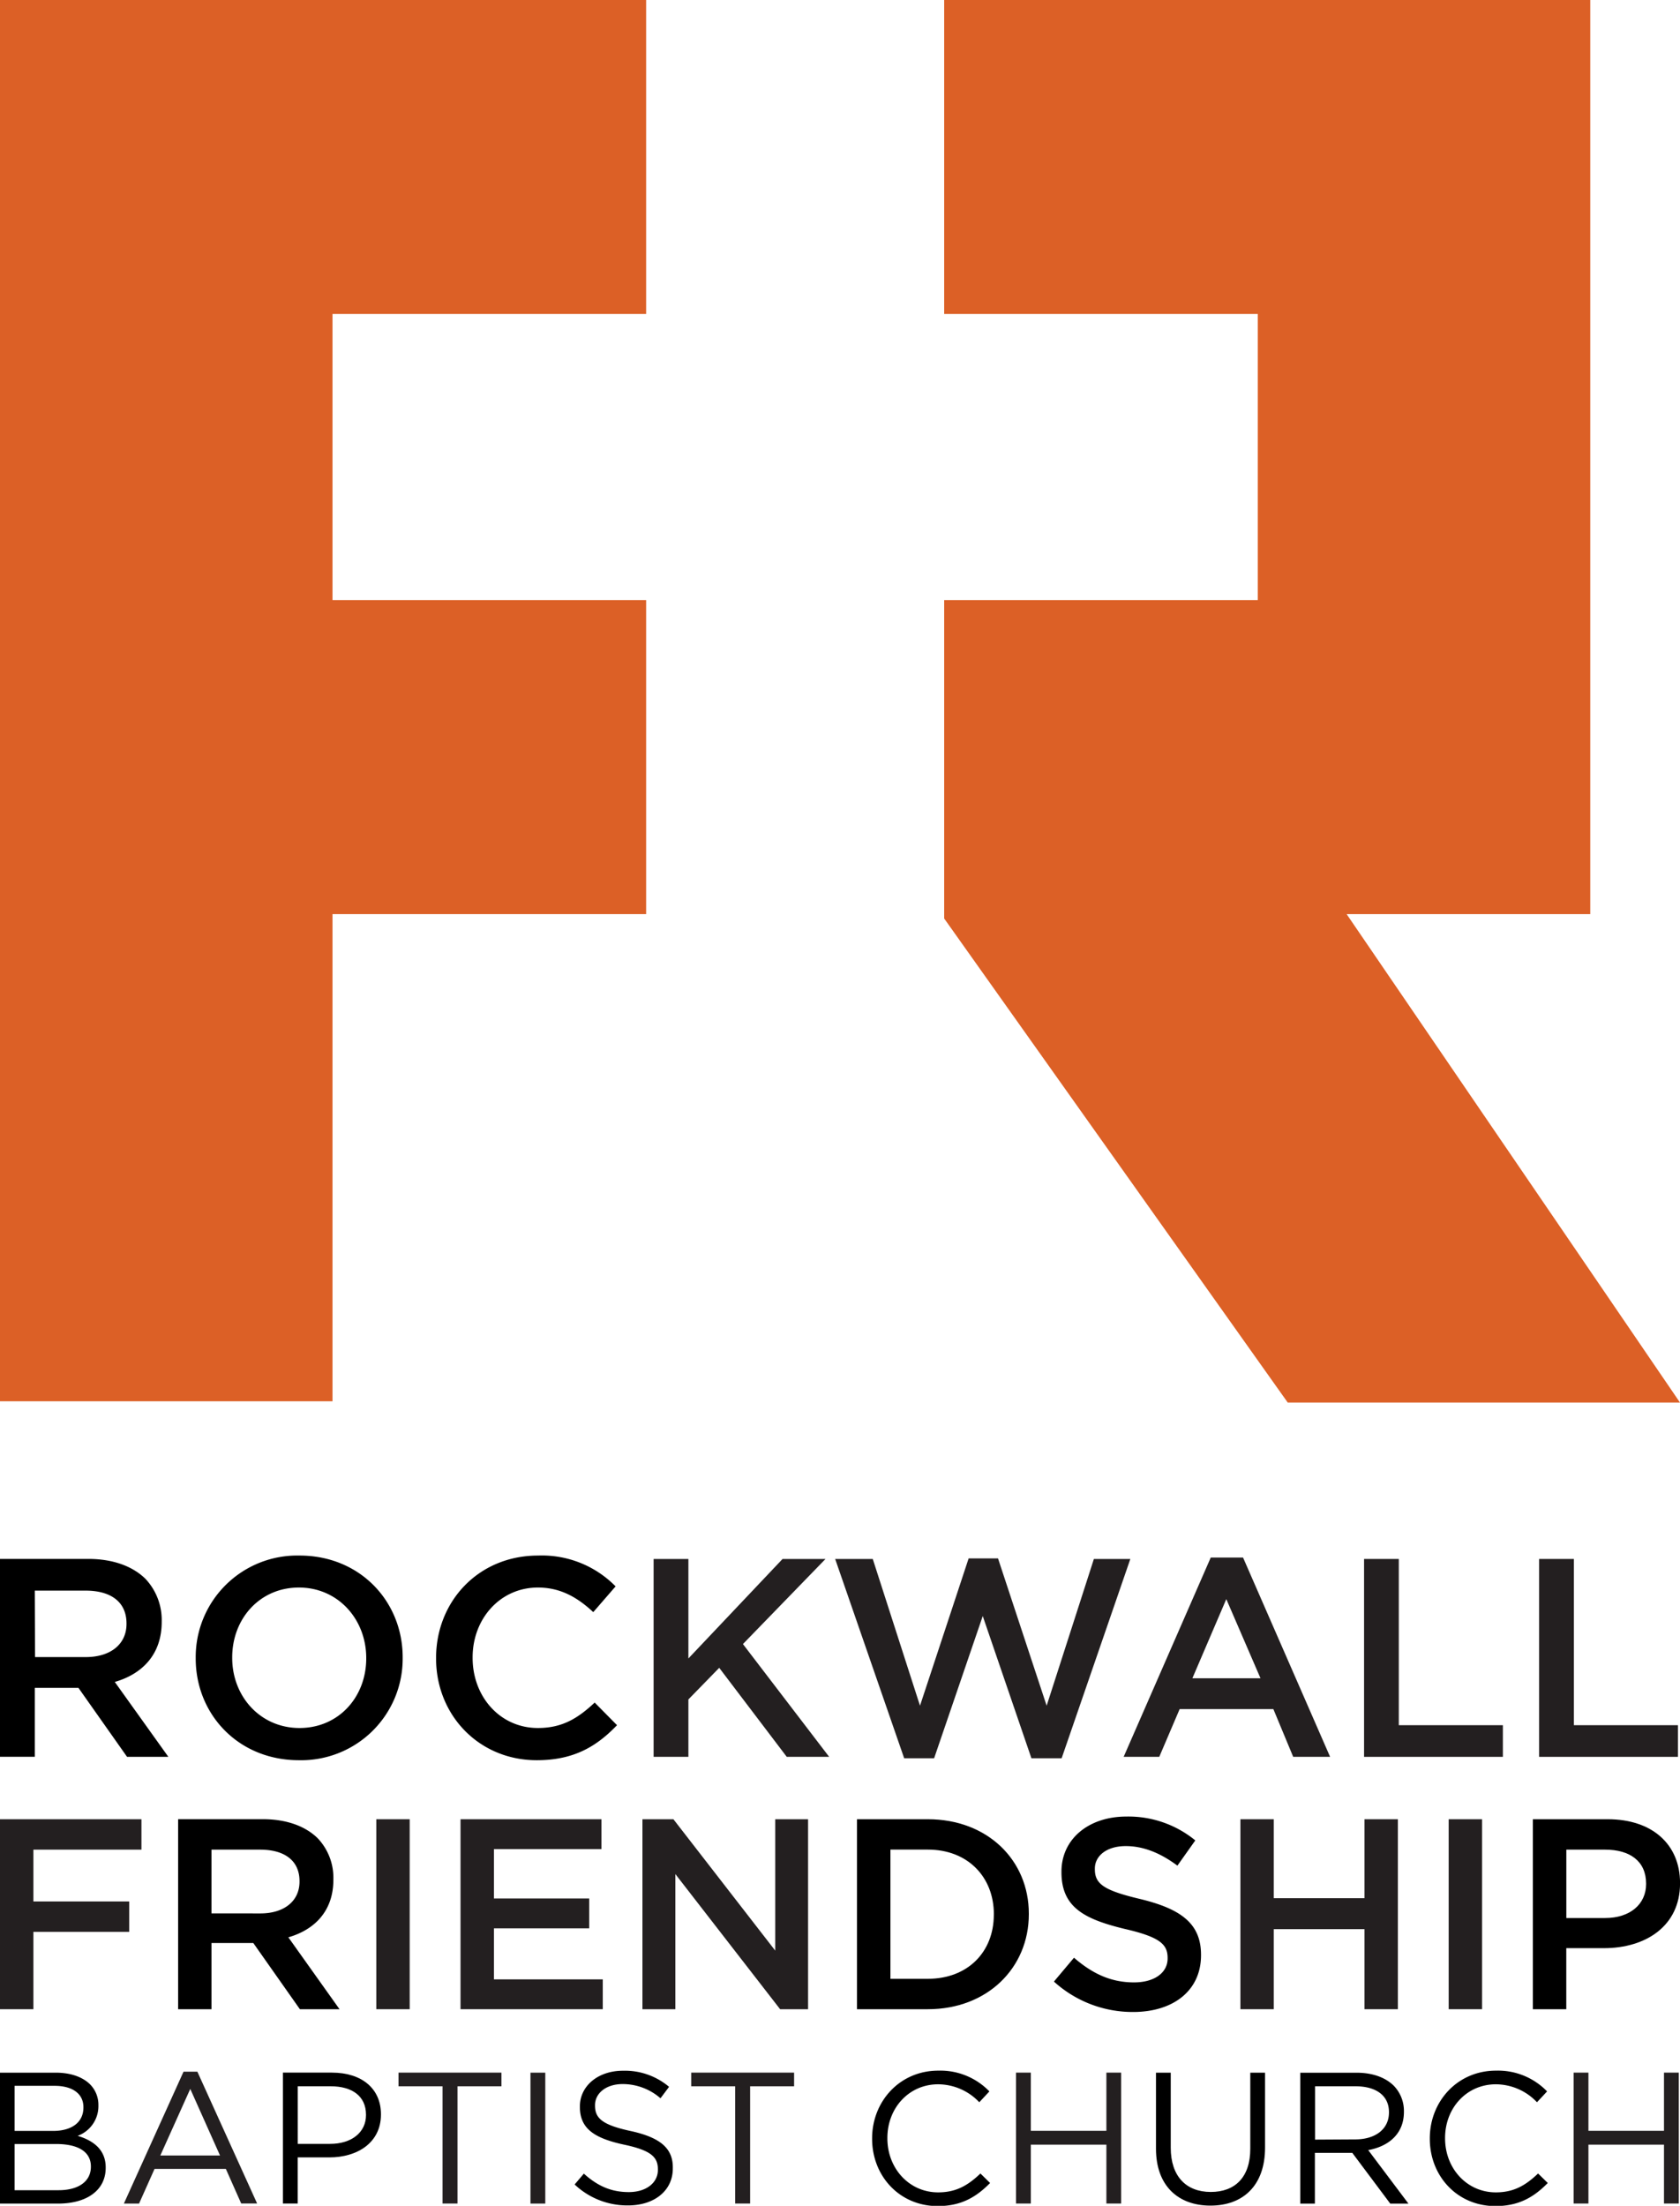
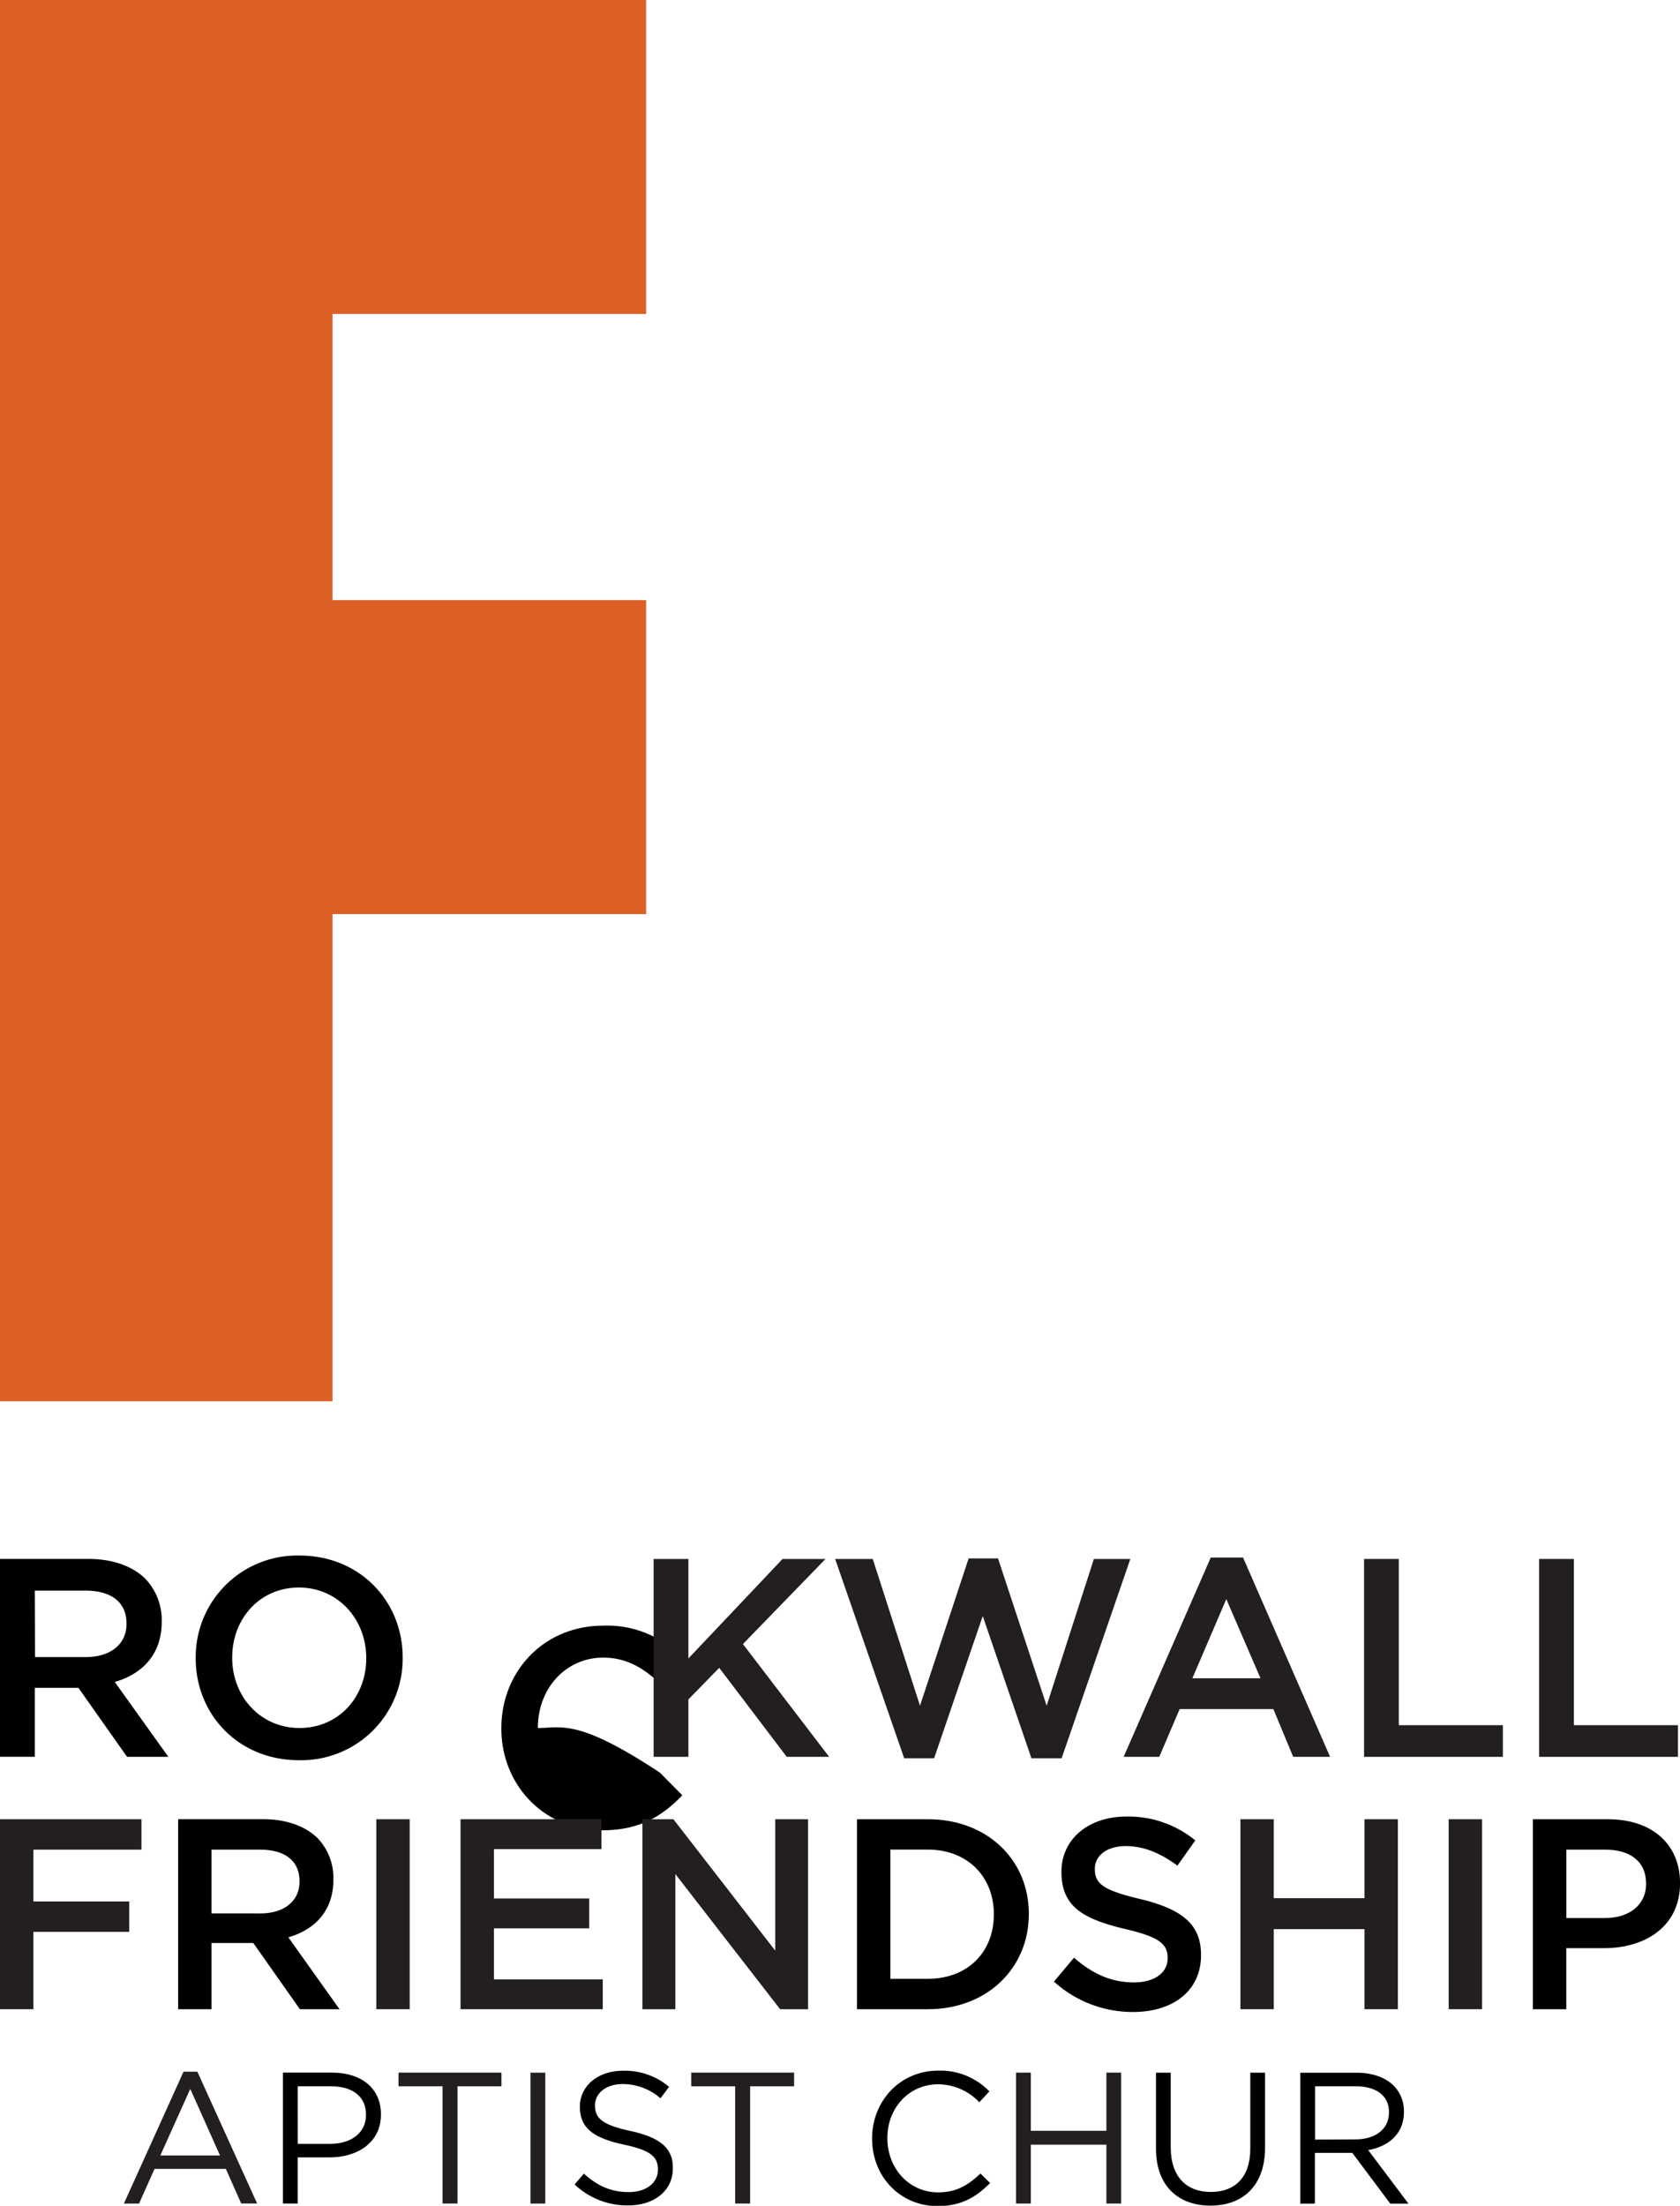
<svg xmlns="http://www.w3.org/2000/svg" viewBox="0 0 364.14 478">
  <title>rfbc-logo</title>
  <polygon points="0 0 0 13.36 0 290.3 0 303.66 13.26 303.66 58.81 303.66 72.07 303.66 72.07 290.3 72.07 198.09 126.78 198.09 140.05 198.09 140.05 184.73 140.05 143.41 140.05 130.05 126.78 130.05 72.07 130.05 72.07 68.04 126.78 68.04 140.05 68.04 140.05 54.67 140.05 13.36 140.05 0 0 0" fill="#dc6026" />
-   <polygon points="204.65 0 204.65 13.36 204.65 54.67 204.65 68.04 217.91 68.04 272.62 68.04 272.62 130.05 217.91 130.05 204.65 130.05 204.65 143.41 204.65 171.64 204.65 184.73 204.65 198.09 204.65 199.04 275.15 298.35 279.12 303.94 285.94 303.94 338.92 303.94 364.14 303.94 349.85 283 291.88 198.09 331.43 198.09 344.69 198.09 344.69 184.73 344.69 13.36 344.69 0 204.65 0" fill="#dc6026" />
-   <path d="M27.39,351.92v-.12c0-4.59-3.31-7.11-8.88-7.11h-11v14.4h11C24,359.09,27.39,356.27,27.39,351.92Z" fill="none" />
  <path d="M0,0V337.83H19.12c5.39,0,9.62,1.59,12.38,4.29a13,13,0,0,1,3.55,9.25v.12c0,7-4.23,11.27-10.17,13l11.58,16.23H27.52L17,365.76H7.54v14.95H0V478H364.14V0ZM87.28,359.27a22,22,0,0,1-22.49,22.18c-13.18,0-22.37-10-22.37-22.05v-.12a22,22,0,0,1,22.5-22.18c13.17,0,22.37,10,22.37,22.05Zm29.07,22.18c-12.51,0-21.82-9.74-21.82-22.05v-.12c0-12.19,9.13-22.18,22.12-22.18a22.38,22.38,0,0,1,16.79,6.68l-4.84,5.58c-3.43-3.19-7.11-5.33-12-5.33-8.15,0-14.15,6.74-14.15,15.13v.12c0,8.39,5.95,15.19,14.15,15.19,5.27,0,8.64-2.08,12.32-5.51l4.84,4.9C129.28,378.5,124.37,381.45,116.35,381.45Z" fill="none" />
  <path d="M7.54,365.76H17l10.54,14.95h8.95L24.88,364.48c5.95-1.72,10.17-5.95,10.17-13v-.12a13,13,0,0,0-3.55-9.25c-2.76-2.7-7-4.29-12.38-4.29H0v42.88H7.54Zm0-21.07h11c5.58,0,8.88,2.52,8.88,7.11v.12c0,4.35-3.43,7.17-8.82,7.17h-11Z" />
  <path d="M64.79,344c-8.52,0-14.46,6.8-14.46,15.13v.12c0,8.33,6.06,15.19,14.59,15.19s14.46-6.74,14.46-15.07v-.12C79.38,350.94,73.31,344,64.79,344Z" fill="none" />
  <path d="M64.92,337.09a22,22,0,0,0-22.5,22.18v.12c0,12.07,9.2,22.05,22.37,22.05a22,22,0,0,0,22.49-22.18v-.12C87.28,347.08,78.09,337.09,64.92,337.09Zm14.46,22.3c0,8.33-5.95,15.07-14.46,15.07s-14.59-6.86-14.59-15.19v-.12c0-8.33,5.94-15.13,14.46-15.13s14.59,6.92,14.59,15.26Z" />
-   <path d="M116.59,374.46c-8.21,0-14.15-6.8-14.15-15.19v-.12c0-8.39,6-15.13,14.15-15.13,4.91,0,8.58,2.15,12,5.33l4.84-5.58a22.38,22.38,0,0,0-16.79-6.68c-13,0-22.12,10-22.12,22.18v.12c0,12.31,9.32,22.05,21.82,22.05,8,0,12.93-2.94,17.4-7.59l-4.84-4.9C125.23,372.38,121.86,374.46,116.59,374.46Z" />
+   <path d="M116.59,374.46v-.12c0-8.39,6-15.13,14.15-15.13,4.91,0,8.58,2.15,12,5.33l4.84-5.58a22.38,22.38,0,0,0-16.79-6.68c-13,0-22.12,10-22.12,22.18v.12c0,12.31,9.32,22.05,21.82,22.05,8,0,12.93-2.94,17.4-7.59l-4.84-4.9C125.23,372.38,121.86,374.46,116.59,374.46Z" />
  <polygon points="141.67 337.83 149.21 337.83 149.21 359.39 169.62 337.83 178.93 337.83 161.03 356.27 179.72 380.71 170.53 380.71 155.89 361.42 149.21 368.27 149.21 380.71 141.67 380.71 141.67 337.83" fill="#231f20" />
  <polygon points="181.02 337.83 189.17 337.83 199.41 369.63 209.95 337.71 216.32 337.71 226.86 369.63 237.1 337.83 245 337.83 230.11 381.02 223.56 381.02 213.01 350.2 202.47 381.02 195.98 381.02 181.02 337.83" fill="#231f20" />
  <path d="M273.21,363.68l-7.41-17.15-7.35,17.15Zm-10.78-26.16h7l18.87,43.19h-8L276,370.36H255.69l-4.42,10.35h-7.72Z" fill="#231f20" />
  <polygon points="295.66 337.83 303.19 337.83 303.19 373.85 325.75 373.85 325.75 380.71 295.66 380.71 295.66 337.83" fill="#231f20" />
  <polygon points="333.6 337.83 333.6 380.71 363.69 380.71 363.69 373.85 341.14 373.85 341.14 337.83 333.6 337.83" fill="#231f20" />
  <polygon points="0 394.23 0 435.4 7.24 435.4 7.24 418.64 28.01 418.64 28.01 412.05 7.24 412.05 7.24 400.82 30.66 400.82 30.66 394.23 0 394.23" fill="#231f20" />
  <path d="M64.91,407.76v-.12c0-4.41-3.18-6.82-8.54-6.82H45.84v13.82H56.44C61.62,414.64,64.91,411.94,64.91,407.76Z" fill="none" />
  <path d="M0,0V478H364.14V0ZM65,435.4,54.91,421.05H45.84V435.4H38.61V394.23H57c5.18,0,9.24,1.53,11.88,4.12a12.43,12.43,0,0,1,3.41,8.88v.12c0,6.76-4.06,10.82-9.77,12.47L73.62,435.4Z" fill="none" />
  <path d="M72.26,407.34v-.12a12.43,12.43,0,0,0-3.41-8.88c-2.65-2.59-6.7-4.12-11.88-4.12H38.61V435.4h7.23V421.05h9.06L65,435.4h8.59L62.5,419.82C68.21,418.17,72.26,414.11,72.26,407.34Zm-26.42,7.29V400.82H56.38c5.35,0,8.54,2.42,8.54,6.82v.12c0,4.18-3.3,6.88-8.48,6.88Z" />
  <rect x="81.57" y="394.23" width="7.23" height="41.17" fill="#231f20" />
  <polygon points="99.82 394.23 130.36 394.23 130.36 400.7 107.06 400.7 107.06 411.4 127.71 411.4 127.71 417.87 107.06 417.87 107.06 428.93 130.65 428.93 130.65 435.4 99.82 435.4 99.82 394.23" fill="#231f20" />
  <polygon points="139.25 394.23 145.96 394.23 168.03 422.7 168.03 394.23 175.15 394.23 175.15 435.4 169.09 435.4 146.38 406.11 146.38 435.4 139.25 435.4 139.25 394.23" fill="#231f20" />
  <path d="M201.11,400.82H193v28h8.12c8.65,0,14.3-5.83,14.3-13.88v-.12C215.41,406.76,209.76,400.82,201.11,400.82Z" fill="none" />
  <path d="M0,0V478H364.14V0ZM223,414.81c0,11.59-8.95,20.59-21.89,20.59H185.75V394.23h15.36c12.94,0,21.89,8.88,21.89,20.47Zm37.31,8.88c0,7.71-6.06,12.29-14.71,12.29a25.37,25.37,0,0,1-17.18-6.59l4.35-5.17c3.94,3.41,7.94,5.35,13,5.35,4.47,0,7.29-2.12,7.29-5.18v-.12c0-2.94-1.64-4.53-9.3-6.29-8.77-2.12-13.71-4.71-13.71-12.29v-.12c0-7.06,5.89-11.94,14.06-11.94a22.84,22.84,0,0,1,14.95,5.17l-3.88,5.47c-3.71-2.76-7.41-4.24-11.18-4.24-4.24,0-6.71,2.18-6.71,4.88v.12c0,3.18,1.88,4.59,9.83,6.47,8.71,2.12,13.18,5.23,13.18,12.06Z" fill="none" />
  <path d="M201.11,394.23H185.75V435.4h15.36c12.94,0,21.89-9,21.89-20.59v-.12C223,403.11,214.05,394.23,201.11,394.23Zm14.3,20.7c0,8.06-5.65,13.88-14.3,13.88H193v-28h8.12c8.65,0,14.3,5.95,14.3,14Z" />
  <path d="M247.14,411.52c-7.95-1.88-9.83-3.29-9.83-6.47v-.12c0-2.7,2.47-4.88,6.71-4.88,3.77,0,7.47,1.47,11.18,4.24l3.88-5.47a22.84,22.84,0,0,0-14.95-5.17c-8.18,0-14.06,4.88-14.06,11.94v.12c0,7.59,4.94,10.17,13.71,12.29,7.65,1.76,9.3,3.35,9.3,6.29v.12c0,3.06-2.82,5.18-7.29,5.18-5.06,0-9.06-1.94-13-5.35l-4.35,5.17A25.37,25.37,0,0,0,245.61,436c8.65,0,14.71-4.59,14.71-12.29v-.12C260.32,416.76,255.85,413.64,247.14,411.52Z" />
  <polygon points="268.86 394.23 276.09 394.23 276.09 411.34 295.75 411.34 295.75 394.23 302.99 394.23 302.99 435.4 295.75 435.4 295.75 418.05 276.09 418.05 276.09 435.4 268.86 435.4 268.86 394.23" fill="#231f20" />
  <rect x="314" y="394.23" width="7.24" height="41.17" fill="#231f20" />
  <path d="M18.08,456.72v-.08c0-2.8-2.23-4.62-6.28-4.62H3.16v9.77h8.39C15.41,461.79,18.08,460,18.08,456.72Z" fill="none" />
  <path d="M347.9,400.82h-8.41v14.82h8.41c5.47,0,8.88-3.06,8.88-7.35v-.12C356.78,403.35,353.31,400.82,347.9,400.82Z" fill="none" />
  <path d="M19.66,469.57v-.08c0-3.08-2.6-4.86-7.54-4.86h-9v10h9.53C17,474.64,19.66,472.73,19.66,469.57Z" fill="none" />
  <path d="M347.66,422.17h-8.18V435.4h-7.24V394.23h16.24c9.65,0,15.65,5.46,15.65,13.75V0H0V449.14H12.08c3.24,0,5.8.93,7.42,2.51a6.3,6.3,0,0,1,1.83,4.54v.08a6.85,6.85,0,0,1-4.5,6.56c3.37,1,6.08,3,6.08,6.85v.08c0,4.87-4.1,7.75-10.3,7.75H0V478H364.14V408.13C364.13,417.35,356.72,422.17,347.66,422.17Z" fill="none" />
  <path d="M348.49,394.23H332.25V435.4h7.24V422.17h8.18c9.06,0,16.47-4.82,16.48-14V408C364.13,399.69,358.13,394.23,348.49,394.23Zm8.3,14.06c0,4.29-3.41,7.35-8.88,7.35h-8.41V400.82h8.41c5.41,0,8.88,2.53,8.88,7.35Z" />
-   <path d="M22.91,469.77v-.08c0-3.89-2.72-5.84-6.08-6.85a6.85,6.85,0,0,0,4.5-6.56v-.08a6.3,6.3,0,0,0-1.83-4.54c-1.62-1.58-4.18-2.51-7.42-2.51H0v28.37H12.61C18.81,477.52,22.91,474.64,22.91,469.77ZM3.16,452H11.8c4.06,0,6.28,1.82,6.28,4.62v.08c0,3.32-2.68,5.07-6.53,5.07H3.16Zm0,12.61h9c4.94,0,7.54,1.78,7.54,4.86v.08c0,3.16-2.68,5.07-7,5.07H3.16Z" />
  <path d="M41.24,452.67l6.45,14.43H34.75Zm-1.46-3.73L26.85,477.52h3.29L33.5,470H48.95l3.33,7.5h3.45L42.78,448.94Z" fill="#231f20" />
  <path d="M0,0V478H364.14V0ZM82.57,458.22c0,6.12-5.11,9.28-11.15,9.28H64.53v10H61.32V449.14H71.95c6.4,0,10.62,3.4,10.62,9Z" fill="none" />
  <path d="M71.7,452.1H64.53v12.48h7c4.7,0,7.79-2.51,7.79-6.24v-.08C79.33,454.21,76.29,452.1,71.7,452.1Z" fill="none" />
  <path d="M71.95,449.14H61.32v28.37h3.21v-10h6.89c6,0,11.15-3.16,11.15-9.28v-.08C82.57,452.55,78.35,449.14,71.95,449.14Zm7.38,9.2c0,3.73-3.09,6.24-7.79,6.24h-7V452.1H71.7c4.58,0,7.63,2.1,7.63,6.16Z" />
  <polygon points="86.38 449.14 86.38 452.1 95.92 452.1 95.92 477.51 99.16 477.51 99.16 452.1 108.69 452.1 108.69 449.14 86.38 449.14" fill="#231f20" />
  <rect x="114.98" y="449.15" width="3.21" height="28.37" fill="#231f20" />
  <path d="M0,0V478H364.14V0ZM145.92,469.9c0,4.86-4.06,8-9.69,8a16.61,16.61,0,0,1-11.59-4.54l2-2.35c3,2.68,5.8,4,9.73,4s6.32-2,6.32-4.82v-.08c0-2.64-1.42-4.13-7.38-5.39-6.53-1.42-9.53-3.53-9.53-8.19v-.08c0-4.46,3.94-7.74,9.33-7.74a14.83,14.83,0,0,1,10,3.49l-1.86,2.48a12.47,12.47,0,0,0-8.19-3.08c-3.69,0-6,2-6,4.58v.08c0,2.68,1.46,4.17,7.7,5.51s9.25,3.69,9.25,8Z" fill="none" />
  <path d="M136.67,461.79c-6.24-1.34-7.7-2.83-7.7-5.51v-.08c0-2.56,2.35-4.58,6-4.58a12.47,12.47,0,0,1,8.19,3.08l1.86-2.48a14.83,14.83,0,0,0-10-3.49c-5.39,0-9.33,3.29-9.33,7.74v.08c0,4.66,3,6.77,9.53,8.19,6,1.26,7.38,2.75,7.38,5.39v.08c0,2.8-2.51,4.82-6.32,4.82s-6.77-1.33-9.73-4l-2,2.35a16.61,16.61,0,0,0,11.59,4.54c5.64,0,9.69-3.16,9.69-8v-.08C145.92,465.48,143,463.17,136.67,461.79Z" />
  <polygon points="149.82 449.14 149.82 452.1 159.35 452.1 159.35 477.51 162.59 477.51 162.59 452.1 172.12 452.1 172.12 449.14 149.82 449.14" fill="#231f20" />
  <path d="M0,0V478H203.26c-8.19,0-14.22-6.45-14.22-14.59v-.08c0-8,6-14.68,14.35-14.68a14.78,14.78,0,0,1,11.07,4.5l-2.19,2.35a12.33,12.33,0,0,0-8.92-3.89c-6.28,0-11,5.11-11,11.63v.08c0,6.56,4.74,11.71,11,11.71,3.89,0,6.45-1.5,9.17-4.09l2.11,2.06c-3,3-6.2,5-11.35,5H364.14V0Z" fill="none" />
  <path d="M212.51,471c-2.72,2.59-5.27,4.09-9.17,4.09-6.24,0-11-5.15-11-11.71v-.08c0-6.52,4.7-11.63,11-11.63a12.33,12.33,0,0,1,8.92,3.89l2.19-2.35a14.78,14.78,0,0,0-11.07-4.5c-8.35,0-14.35,6.65-14.35,14.68v.08c0,8.14,6,14.59,14.22,14.59h0c5.15,0,8.39-2,11.35-5Z" />
  <polygon points="239.81 449.14 239.81 461.75 223.43 461.75 223.43 449.14 220.22 449.14 220.22 477.51 223.43 477.51 223.43 464.75 239.81 464.75 239.81 477.51 243.01 477.51 243.01 449.14 239.81 449.14" fill="#231f20" />
  <path d="M301.05,457.78v-.08c0-3.49-2.68-5.59-7.26-5.59H285v11.51h8.72C298,463.61,301.05,461.42,301.05,457.78Z" fill="none" />
  <path d="M0,0V478H324.12c-8.19,0-14.22-6.45-14.22-14.59v-.08c0-8,6-14.68,14.35-14.68a14.78,14.78,0,0,1,11.07,4.5l-2.19,2.35a12.33,12.33,0,0,0-8.92-3.89c-6.29,0-11,5.11-11,11.63v.08c0,6.56,4.74,11.71,11,11.71,3.89,0,6.45-1.5,9.16-4.09l2.11,2.06c-3,3-6.2,5-11.35,5h40V0ZM274.24,465.4c0,8.27-4.74,12.57-11.84,12.57s-11.8-4.3-11.8-12.32V449.15h3.2v16.29c0,6.12,3.29,9.57,8.68,9.57,5.23,0,8.56-3.16,8.56-9.36V449.15h3.2Zm27.13,12.12-8.23-11H285v11h-3.21V449.14H294c3.49,0,6.28,1.05,8.07,2.83a7.84,7.84,0,0,1,2.19,5.59v.08c0,4.7-3.25,7.45-7.71,8.26l8.72,11.6Z" fill="none" />
  <path d="M271,465.64c0,6.2-3.33,9.36-8.56,9.36-5.39,0-8.68-3.45-8.68-9.57V449.15h-3.2v16.49c0,8,4.78,12.32,11.8,12.32s11.84-4.3,11.84-12.57V449.15H271Z" />
  <path d="M304.3,457.66v-.08a7.84,7.84,0,0,0-2.19-5.59c-1.78-1.78-4.58-2.83-8.07-2.83H281.83v28.37H285v-11h8.11l8.23,11h3.94l-8.72-11.6C301.05,465.11,304.3,462.36,304.3,457.66Zm-19.26,6V452.1h8.76c4.58,0,7.26,2.1,7.26,5.59v.08c0,3.65-3,5.84-7.3,5.84Z" />
-   <path d="M333.38,471c-2.72,2.59-5.27,4.09-9.16,4.09-6.24,0-11-5.15-11-11.71v-.08c0-6.52,4.7-11.63,11-11.63a12.33,12.33,0,0,1,8.92,3.89l2.19-2.35a14.78,14.78,0,0,0-11.07-4.5c-8.35,0-14.35,6.65-14.35,14.68v.08c0,8.14,6,14.59,14.22,14.59h0c5.15,0,8.39-2,11.35-5Z" />
-   <polygon points="360.67 449.14 360.67 461.75 344.29 461.75 344.29 449.14 341.08 449.14 341.08 477.51 344.29 477.51 344.29 464.75 360.67 464.75 360.67 477.51 363.88 477.51 363.88 449.14 360.67 449.14" fill="#231f20" />
</svg>